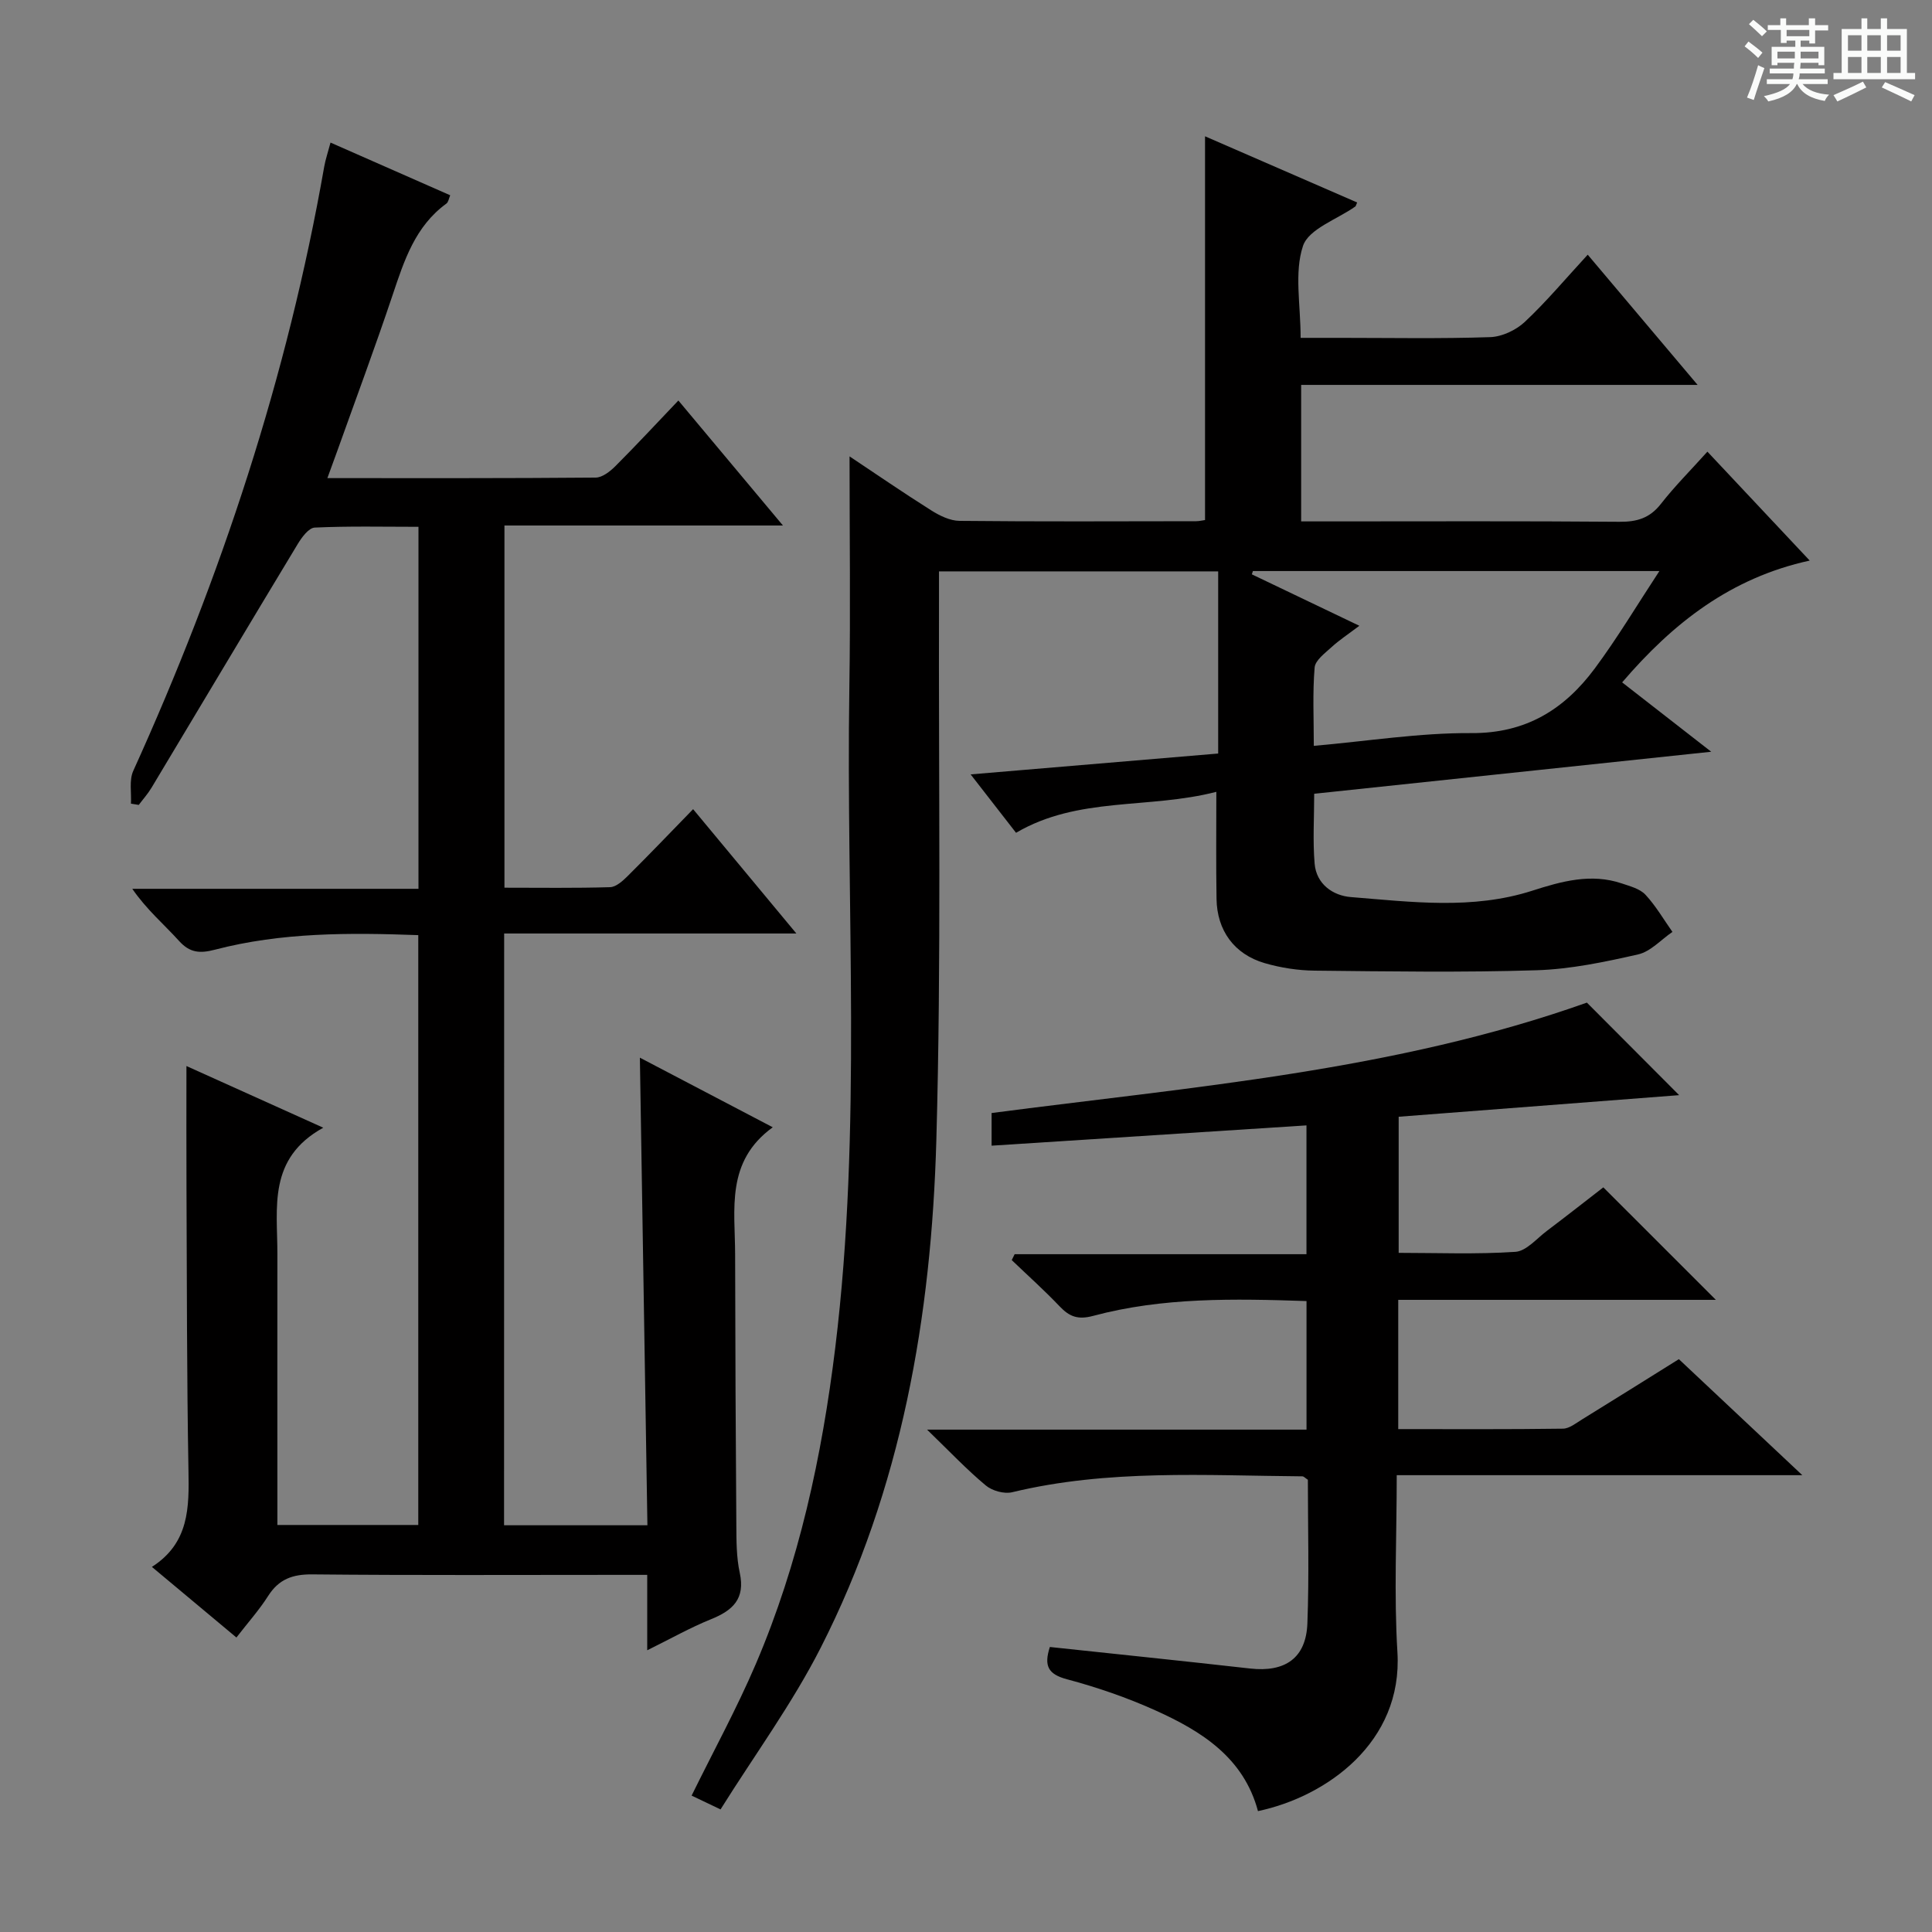
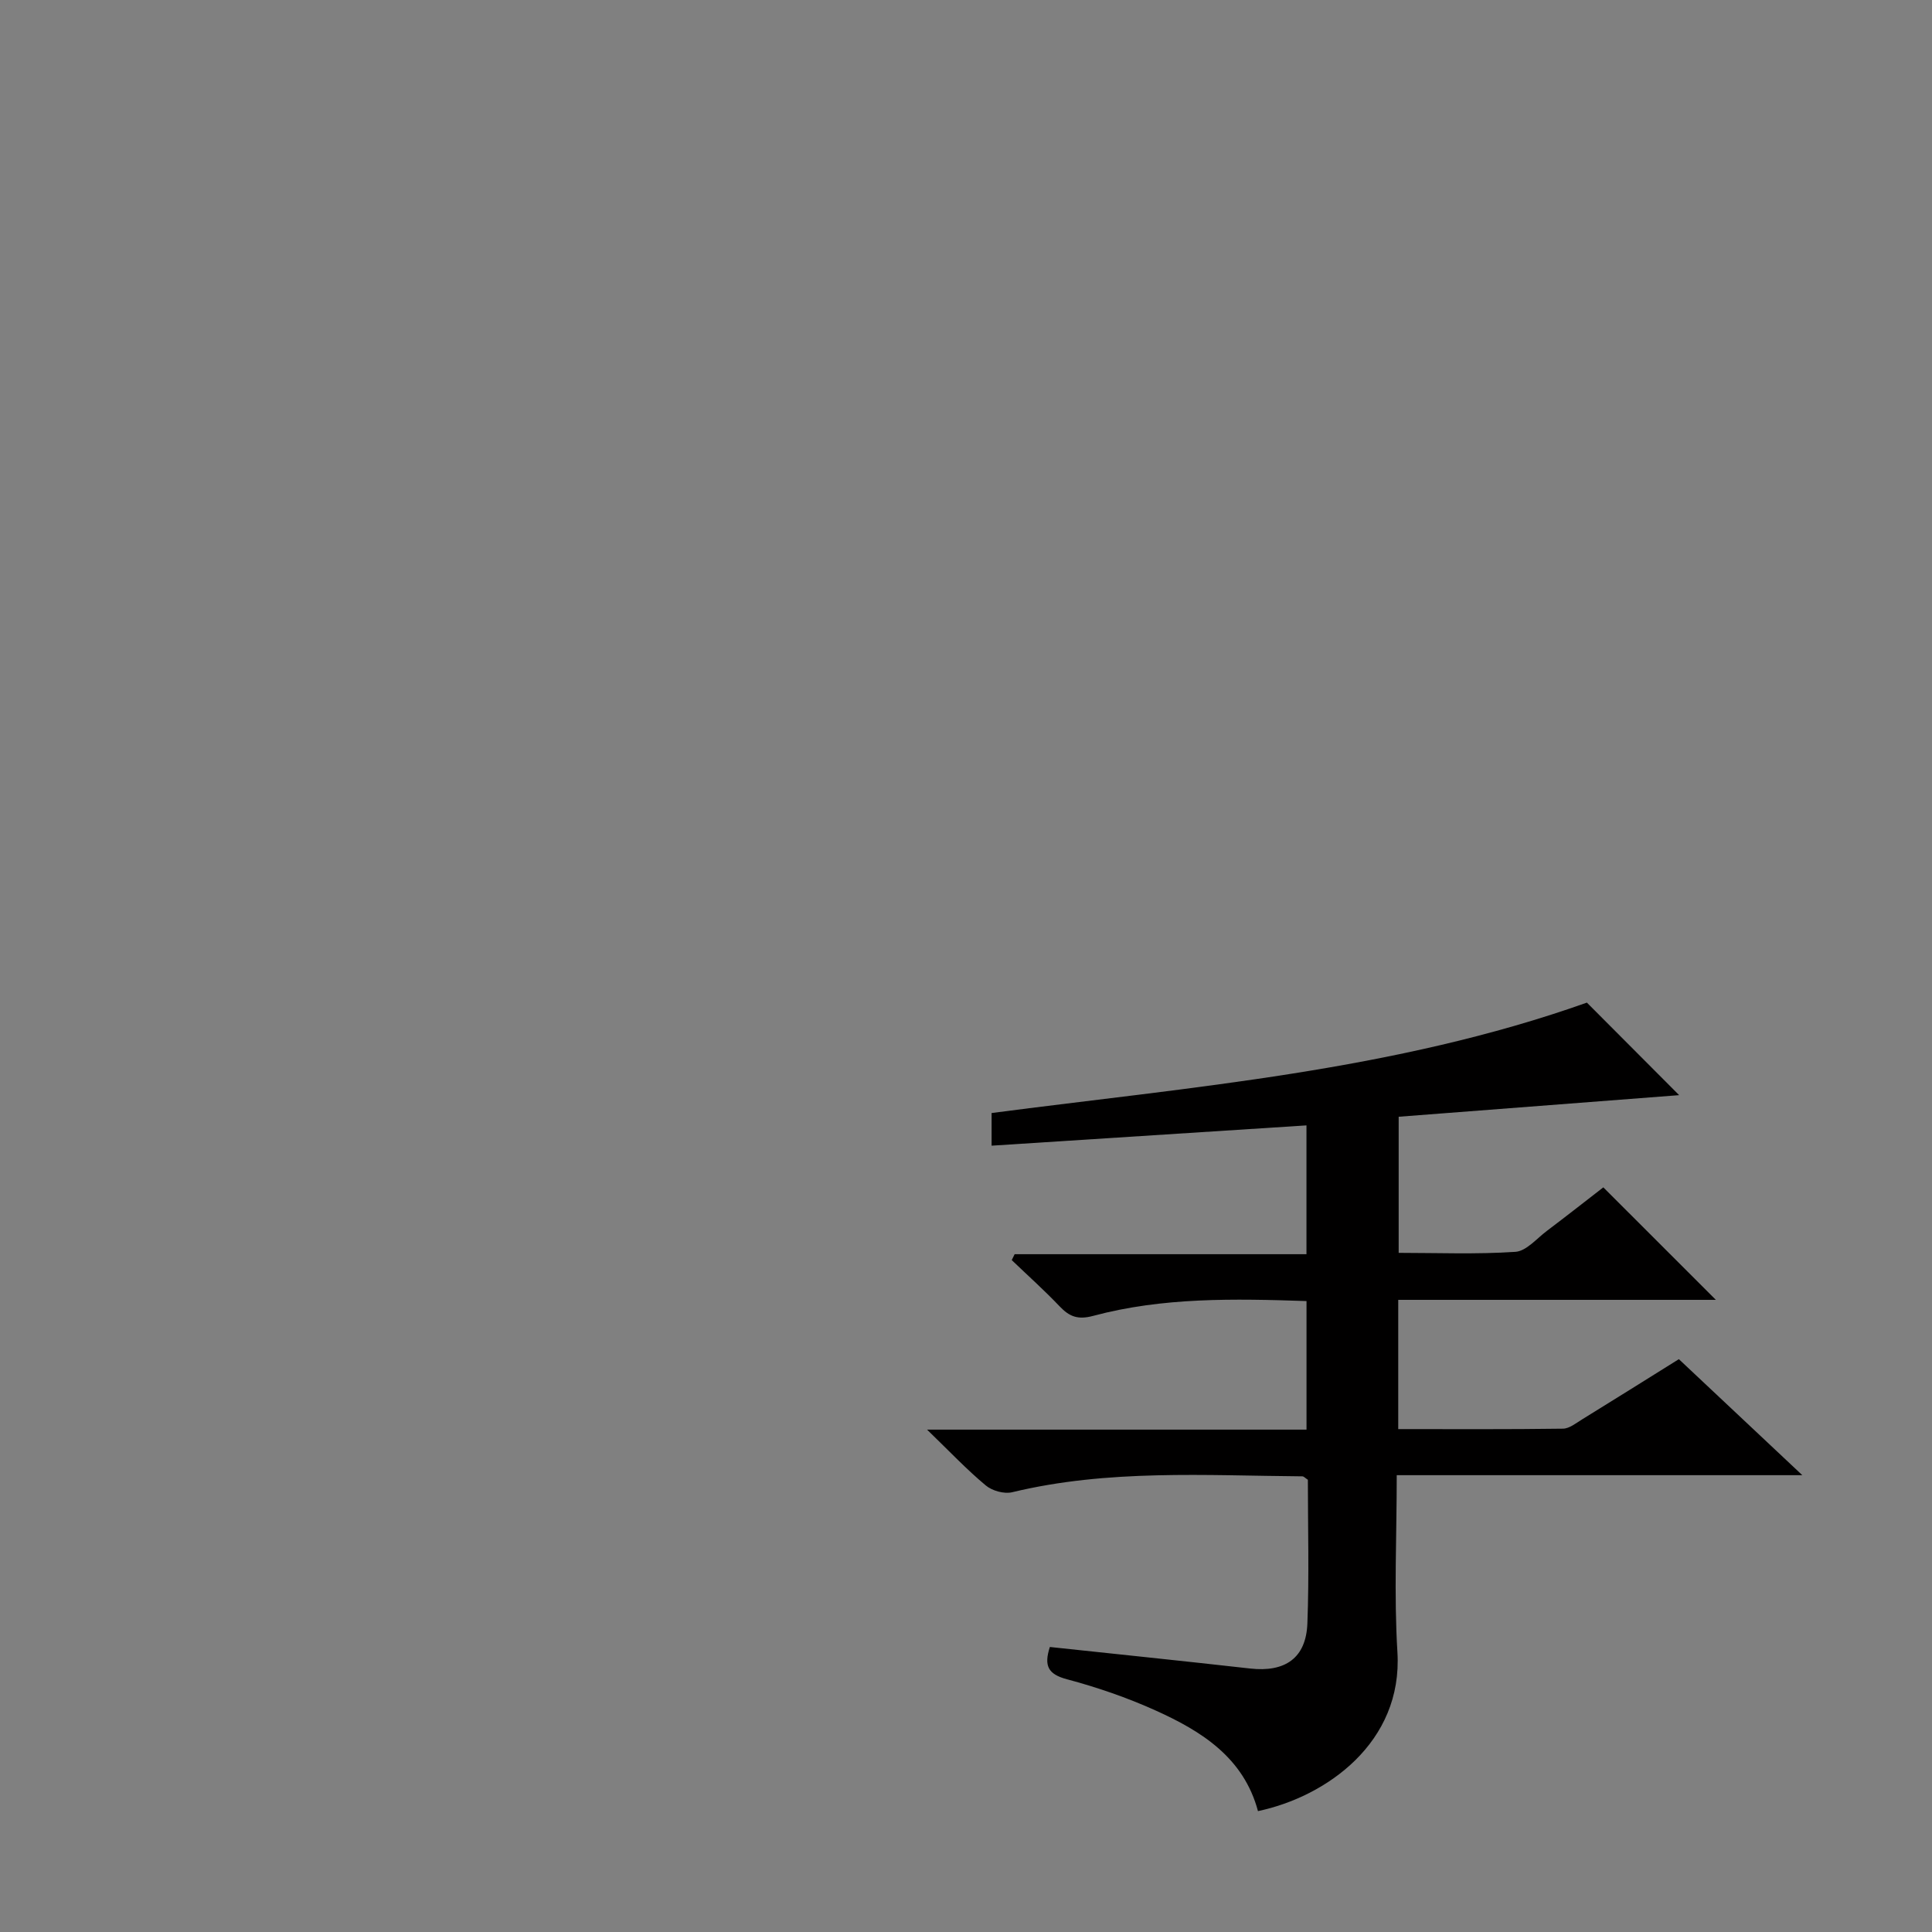
<svg xmlns="http://www.w3.org/2000/svg" enable-background="new 0 0 400 400" viewBox="0 0 400 400">
  <rect x="0" y="0" width="400" height="400" fill="#808080" stroke="none" />
-   <path d="m361.2 9.6.8-1c.9.7 1.9 1.4 2.9 2.3l-.9 1.1c-1-1-2-1.8-2.8-2.4zm.5 10.6c.9-2.1 1.6-4.3 2.3-6.7.4.2.8.4 1.3.6-.7 2.1-1.5 4.3-2.2 6.6zm.4-15.2.9-.9c1 .8 2 1.6 2.8 2.4l-1 1c-.9-.9-1.8-1.7-2.7-2.5zm12.5-1.2h1.2v1.4h2.7v1.1h-2.7v2.7h-1.2v-.6h-1.8v1.3h4.9v3.8h-1.2v-.5h-3.7c0 .4-.1.9-.1 1.2h5.1v1h-5.2c0 .5-.1.9-.2 1.2h6v1h-5.2c1.1 1.3 2.9 2 5.5 2.2-.4.4-.7.8-.9 1.3-2.9-.5-4.8-1.6-5.7-3.5h-.1c-.8 1.7-2.7 2.9-5.9 3.6-.2-.4-.6-.8-.9-1.1 2.8-.6 4.6-1.4 5.4-2.5h-4.8v-1h5.3c.1-.3.2-.7.2-1.2h-4.9v-1h5c0-.4 0-.8.1-1.2h-3.5v.5h-1.2v-3.8h4.9v-1.3h-1.8v.5h-1.2v-2.7h-2.7v-1h2.6v-1.4h1.2v1.4h4.7v-1.4zm-6.6 8.3h3.6c0-.4 0-.9 0-1.4h-3.6zm1.9-4.6h4.7v-1.3h-4.7zm6.6 3.2h-3.7v1.4h3.7z" fill="#fafbfa" />
-   <path d="m385.3 3.8h1.3v2.2h2.8v-2.2h1.3v2.2h4.1v9.1h1.7v1.3h-16.9v-1.3h1.7v-9.1h4.1v-2.2zm.4 13.1.7 1.2c-1.8.9-3.8 1.9-6 2.9-.2-.4-.5-.8-.8-1.3 2.3-1 4.3-1.9 6.1-2.8zm-3.1-6.4h2.8v-3.2h-2.8zm0 4.6h2.8v-3.3h-2.8zm4-4.6h2.8v-3.2h-2.8zm0 4.6h2.8v-3.3h-2.8zm3.7 1.9c2.1.9 4.1 1.8 6.1 2.7l-.7 1.3c-2.2-1.1-4.2-2-6.1-2.9zm3.2-9.7h-2.8v3.2h2.8zm-2.8 7.8h2.8v-3.3h-2.8z" fill="#fafbfa" />
  <g fill="#010000">
-     <path d="m251.83 163.94c-14.09 3.63-28.56.91-41.47 8.48-2.97-3.82-6-7.71-9.4-12.09 17.49-1.48 34.45-2.91 51.25-4.32 0-12.65 0-25.03 0-37.71-19.55 0-38.31 0-57.8 0 0 1.92.01 3.86 0 5.79-.11 37.32.49 74.67-.55 111.97-1.02 36.45-7.18 72.16-23.94 105.08-5.91 11.61-13.72 22.26-20.74 33.48-2.88-1.38-4.47-2.14-5.99-2.86 4.51-9.18 9.35-18.03 13.3-27.26 8.94-20.92 13.68-42.97 16.44-65.46 5.56-45.48 2.2-91.16 2.92-136.75.25-15.79.04-31.59.04-47.8 5.38 3.58 11.06 7.49 16.9 11.17 1.74 1.1 3.89 2.16 5.87 2.18 16.33.17 32.66.09 48.99.07.63 0 1.26-.16 1.84-.24 0-26.44 0-52.65 0-79.45 10.6 4.61 21.05 9.15 31.49 13.7-.24.55-.26.74-.36.82-3.77 2.68-9.67 4.64-10.85 8.18-1.84 5.53-.49 12.12-.49 19.03h8.25c10.33 0 20.67.2 30.99-.15 2.45-.08 5.34-1.44 7.16-3.14 4.48-4.2 8.44-8.94 13.04-13.93 7.45 8.83 14.8 17.54 22.75 26.96-27.74 0-54.73 0-82.08 0v28.26h5.41c20.16 0 40.33-.09 60.49.08 3.62.03 6.27-.75 8.57-3.69 2.86-3.66 6.16-6.96 9.64-10.83 6.98 7.44 13.76 14.65 21.18 22.55-16.37 3.58-28.29 12.92-38.83 25.22 6.04 4.7 11.89 9.26 18.44 14.36-27.72 2.93-54.68 5.78-82.2 8.7 0 4.93-.31 9.74.09 14.48.36 4.24 3.81 6.62 7.51 6.91 12.53 1 25.15 2.66 37.55-1.32 6.04-1.94 12.18-3.66 18.55-1.5 1.72.58 3.74 1.1 4.89 2.34 2.14 2.3 3.75 5.1 5.58 7.69-2.36 1.61-4.52 4.07-7.11 4.66-6.91 1.57-13.98 3.06-21.02 3.28-15.32.48-30.66.24-45.99.08-3.44-.04-6.98-.59-10.29-1.55-6.32-1.84-9.89-6.77-9.98-13.32-.12-7.15-.04-14.26-.04-22.15zm29.61-34.38c-2.34 1.77-4.16 2.96-5.73 4.4-1.37 1.26-3.4 2.73-3.53 4.25-.44 5.25-.17 10.56-.17 16.21 11.21-.98 21.91-2.71 32.6-2.64 11.32.08 19.29-4.93 25.57-13.38 4.68-6.3 8.72-13.08 13.38-20.17-28.8 0-56.48 0-84.16 0-.07.23-.15.45-.22.68 7.25 3.47 14.5 6.94 22.26 10.65z" />
-     <path d="m104.36 315.79h29.68c-.52-32.08-1.04-64.1-1.56-96.81 8.88 4.65 17.7 9.27 27.51 14.41-9.8 7.11-7.8 16.99-7.79 26.34.03 18.66.11 37.33.25 55.99.02 3.31.01 6.71.71 9.92 1.17 5.39-1.45 7.79-5.97 9.61-4.26 1.72-8.28 4-13.19 6.42 0-5.48 0-10.19 0-15.61-2.33 0-4.09 0-5.85 0-21.17 0-42.33.11-63.5-.1-4.08-.04-6.92.99-9.13 4.46-1.85 2.91-4.19 5.52-6.57 8.61-5.89-4.92-11.45-9.57-17.5-14.62 7.75-4.97 7.71-12.32 7.57-20.01-.35-19.49-.32-38.99-.41-58.49-.04-8.23-.01-16.47-.01-25.2 9.06 4.08 18.06 8.14 28.33 12.77-11.54 6.36-9.49 16.56-9.5 26.1-.02 16.83 0 33.67 0 50.5v5.65h29.17c0-40.6 0-81.15 0-122.12-14.24-.52-28.33-.59-42.13 3.02-3.08.8-5.17.66-7.41-1.83-3.11-3.44-6.7-6.46-9.67-10.78h59.25c0-25.25 0-49.81 0-74.95-7.26 0-14.38-.17-21.48.16-1.25.06-2.7 2.04-3.54 3.44-10.14 16.78-20.17 33.63-30.26 50.44-.75 1.25-1.75 2.36-2.63 3.54-.54-.09-1.08-.17-1.62-.26.13-2.28-.4-4.85.48-6.79 18.2-40.13 31.92-81.66 39.54-125.12.26-1.46.75-2.88 1.3-4.96 8.28 3.65 16.41 7.22 24.78 10.91-.28.65-.37 1.41-.79 1.72-6.46 4.7-8.73 11.76-11.12 18.89-3.64 10.86-7.64 21.6-11.49 32.38-.6 1.68-1.22 3.35-2.03 5.57 18.95 0 37.25.05 55.55-.11 1.38-.01 2.99-1.28 4.08-2.37 4.33-4.33 8.5-8.83 13.04-13.59 7.35 8.79 14.16 16.93 21.65 25.88-19.68 0-38.51 0-57.66 0v74.99c7.34 0 14.62.11 21.88-.11 1.23-.04 2.61-1.29 3.61-2.28 4.49-4.46 8.86-9.03 13.57-13.87 7.06 8.5 13.81 16.63 21.38 25.74-20.85 0-40.53 0-60.5 0-.02 41.11-.02 81.53-.02 122.52z" />
    <path d="m191.94 295.99h78.56c0-9.07 0-17.63 0-26.62-14.99-.5-29.75-.8-44.18 3.07-3.14.84-4.9.17-6.93-1.97-3.17-3.33-6.6-6.4-9.92-9.58.2-.41.4-.82.6-1.22h60.42c0-9.03 0-17.44 0-26.67-21.6 1.39-43.21 2.79-65.19 4.2 0-2.47 0-4.53 0-6.76 41.48-5.43 83.43-8.71 123.25-22.86 6.53 6.54 13.2 13.23 19.1 19.16-18.66 1.44-38.18 2.94-58.07 4.47v28.18c7.99 0 16.1.33 24.16-.21 2.27-.15 4.42-2.76 6.54-4.35 4.11-3.1 8.16-6.29 11.67-9 7.93 7.93 15.62 15.61 23.3 23.29-21.41 0-43.43 0-65.76 0v26.76c11.54 0 22.83.07 34.11-.09 1.33-.02 2.7-1.15 3.96-1.92 6.51-4.01 12.98-8.07 20.03-12.47 8.1 7.61 16.23 15.25 25.56 24.02-28.9 0-56.24 0-83.97 0 0 12.69-.59 24.7.14 36.63 1.15 18.73-14.75 29.95-28.87 32.92-2.96-11.08-11.68-16.55-21.23-20.85-5.88-2.65-12.06-4.78-18.3-6.44-3.94-1.05-4.82-2.78-3.56-6.69 13.84 1.48 27.66 2.9 41.47 4.46 7.23.81 11.58-2.15 11.85-9.34.38-9.97.1-19.96.1-29.74-.57-.37-.85-.71-1.13-.71-20.09-.16-40.24-1.5-60.09 3.29-1.65.4-4.14-.29-5.46-1.4-3.91-3.25-7.42-6.97-12.16-11.56z" />
  </g>
</svg>